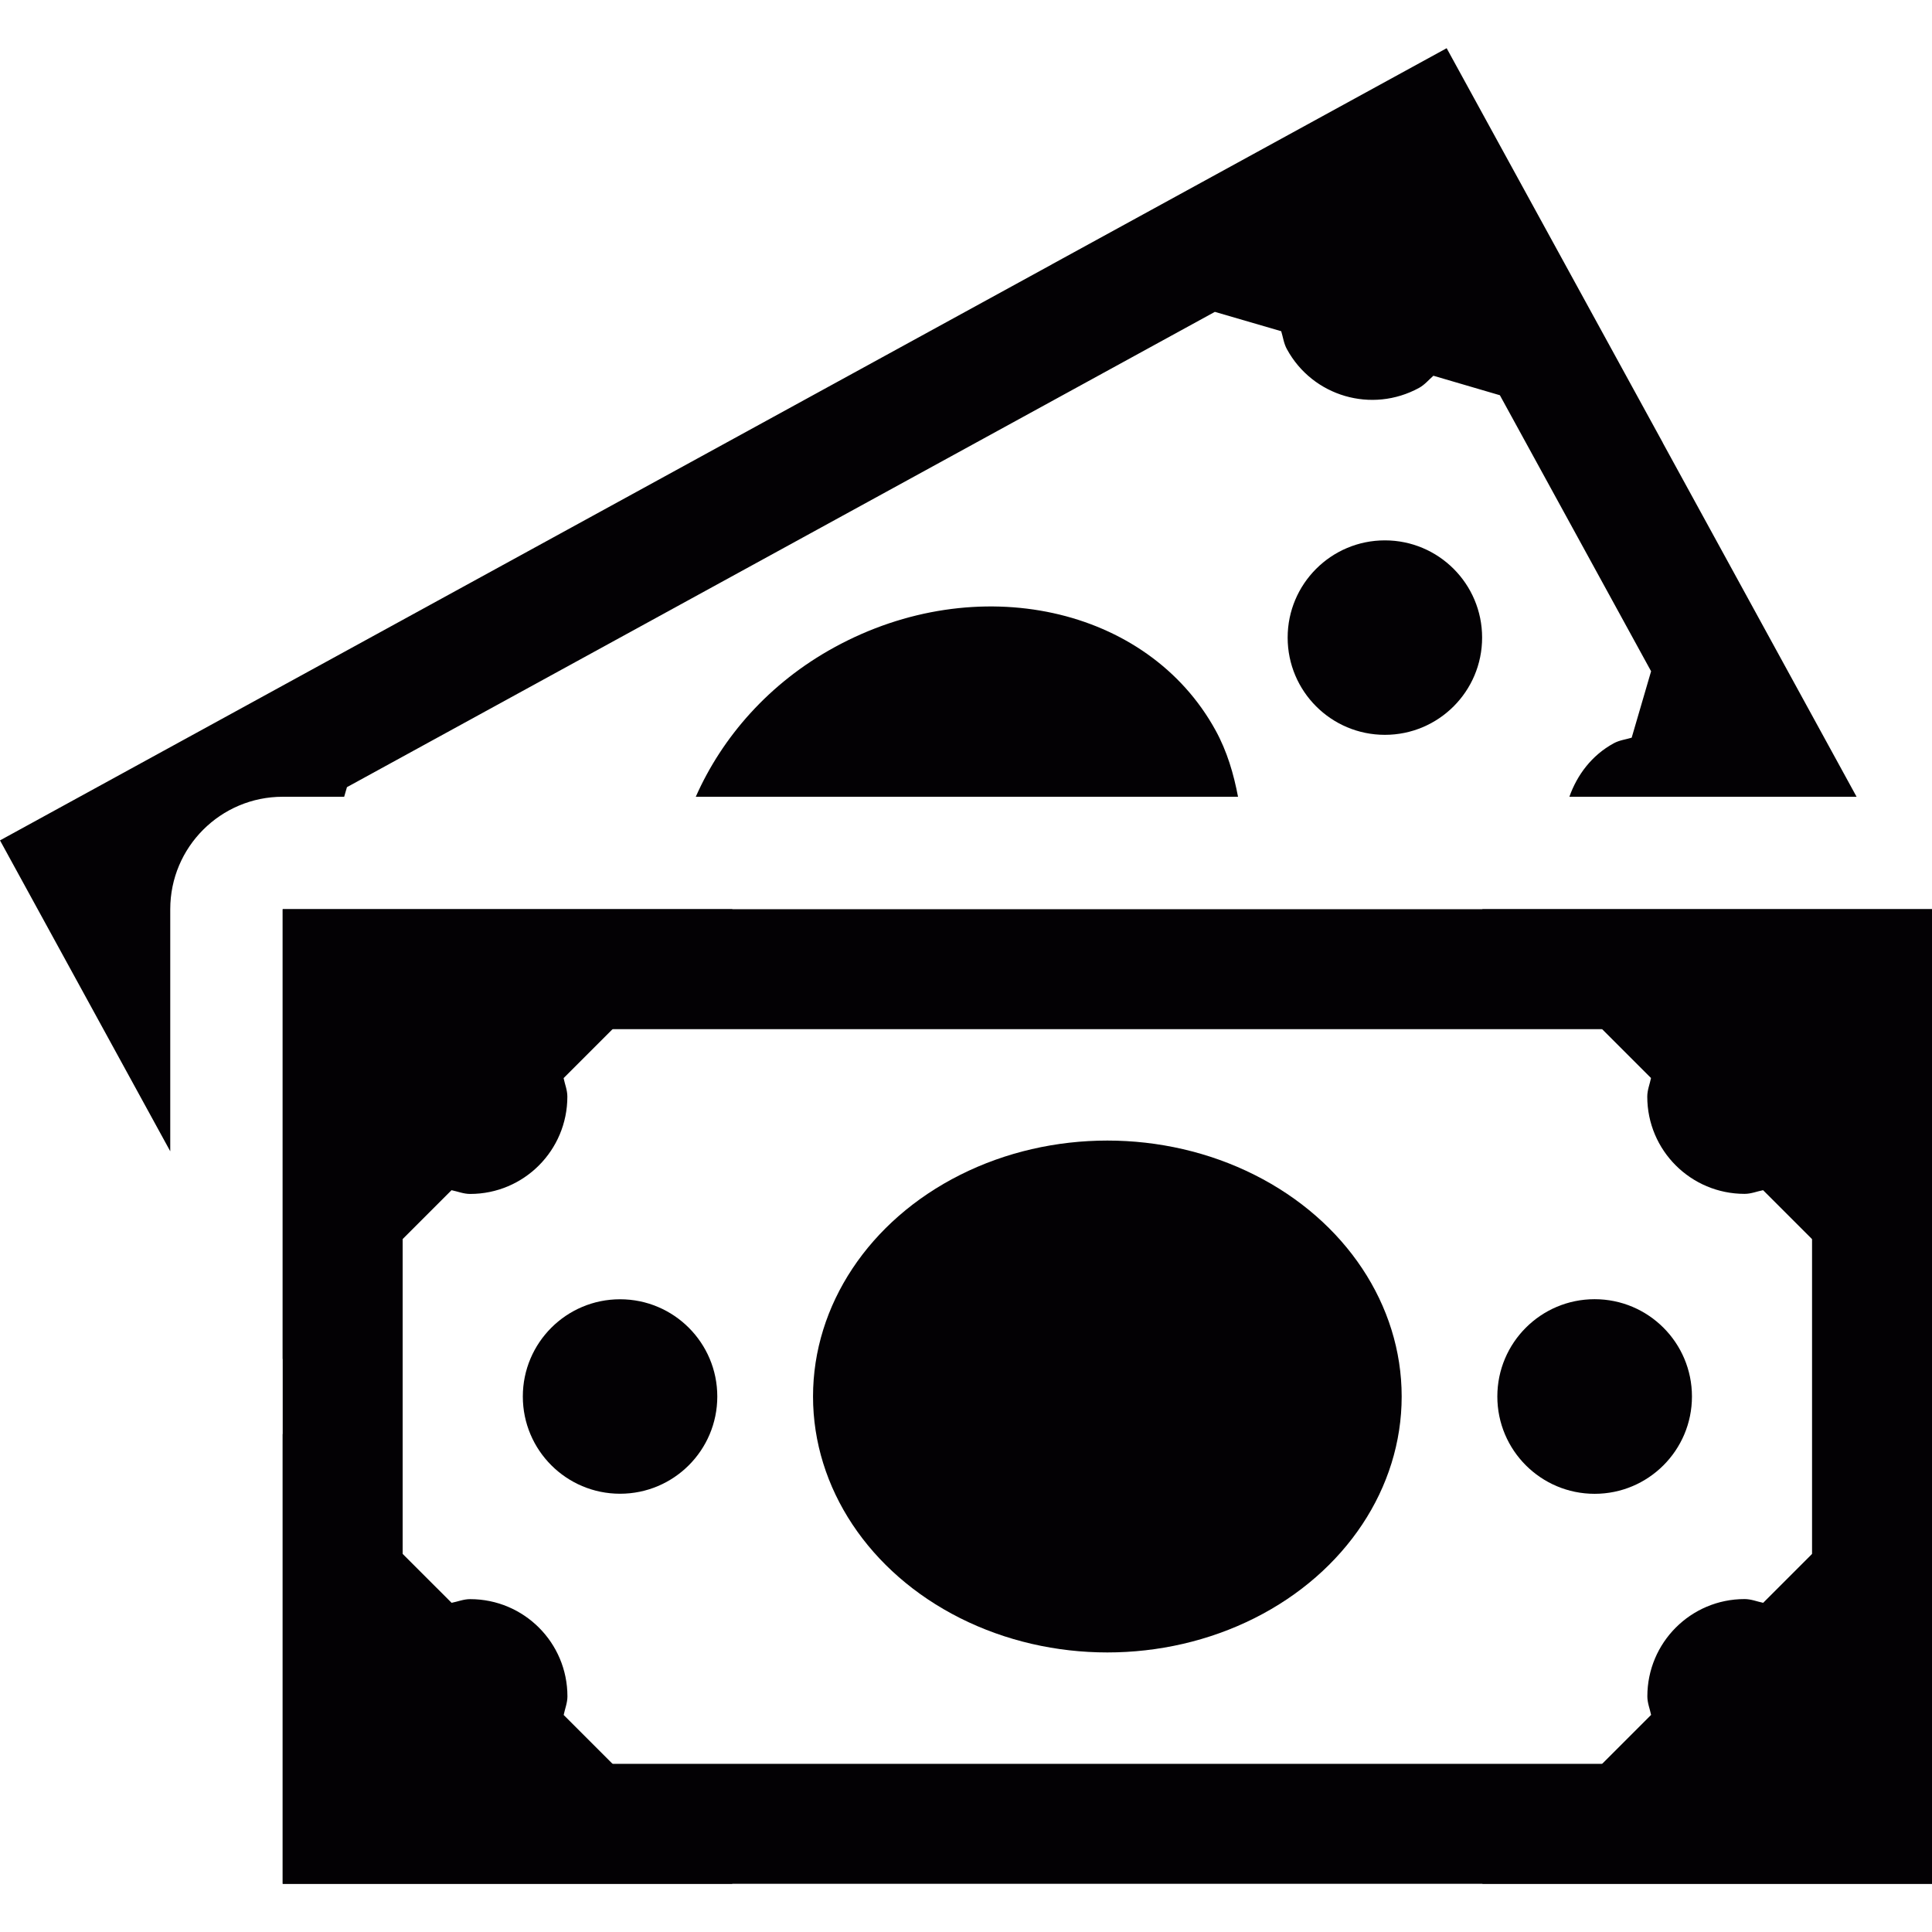
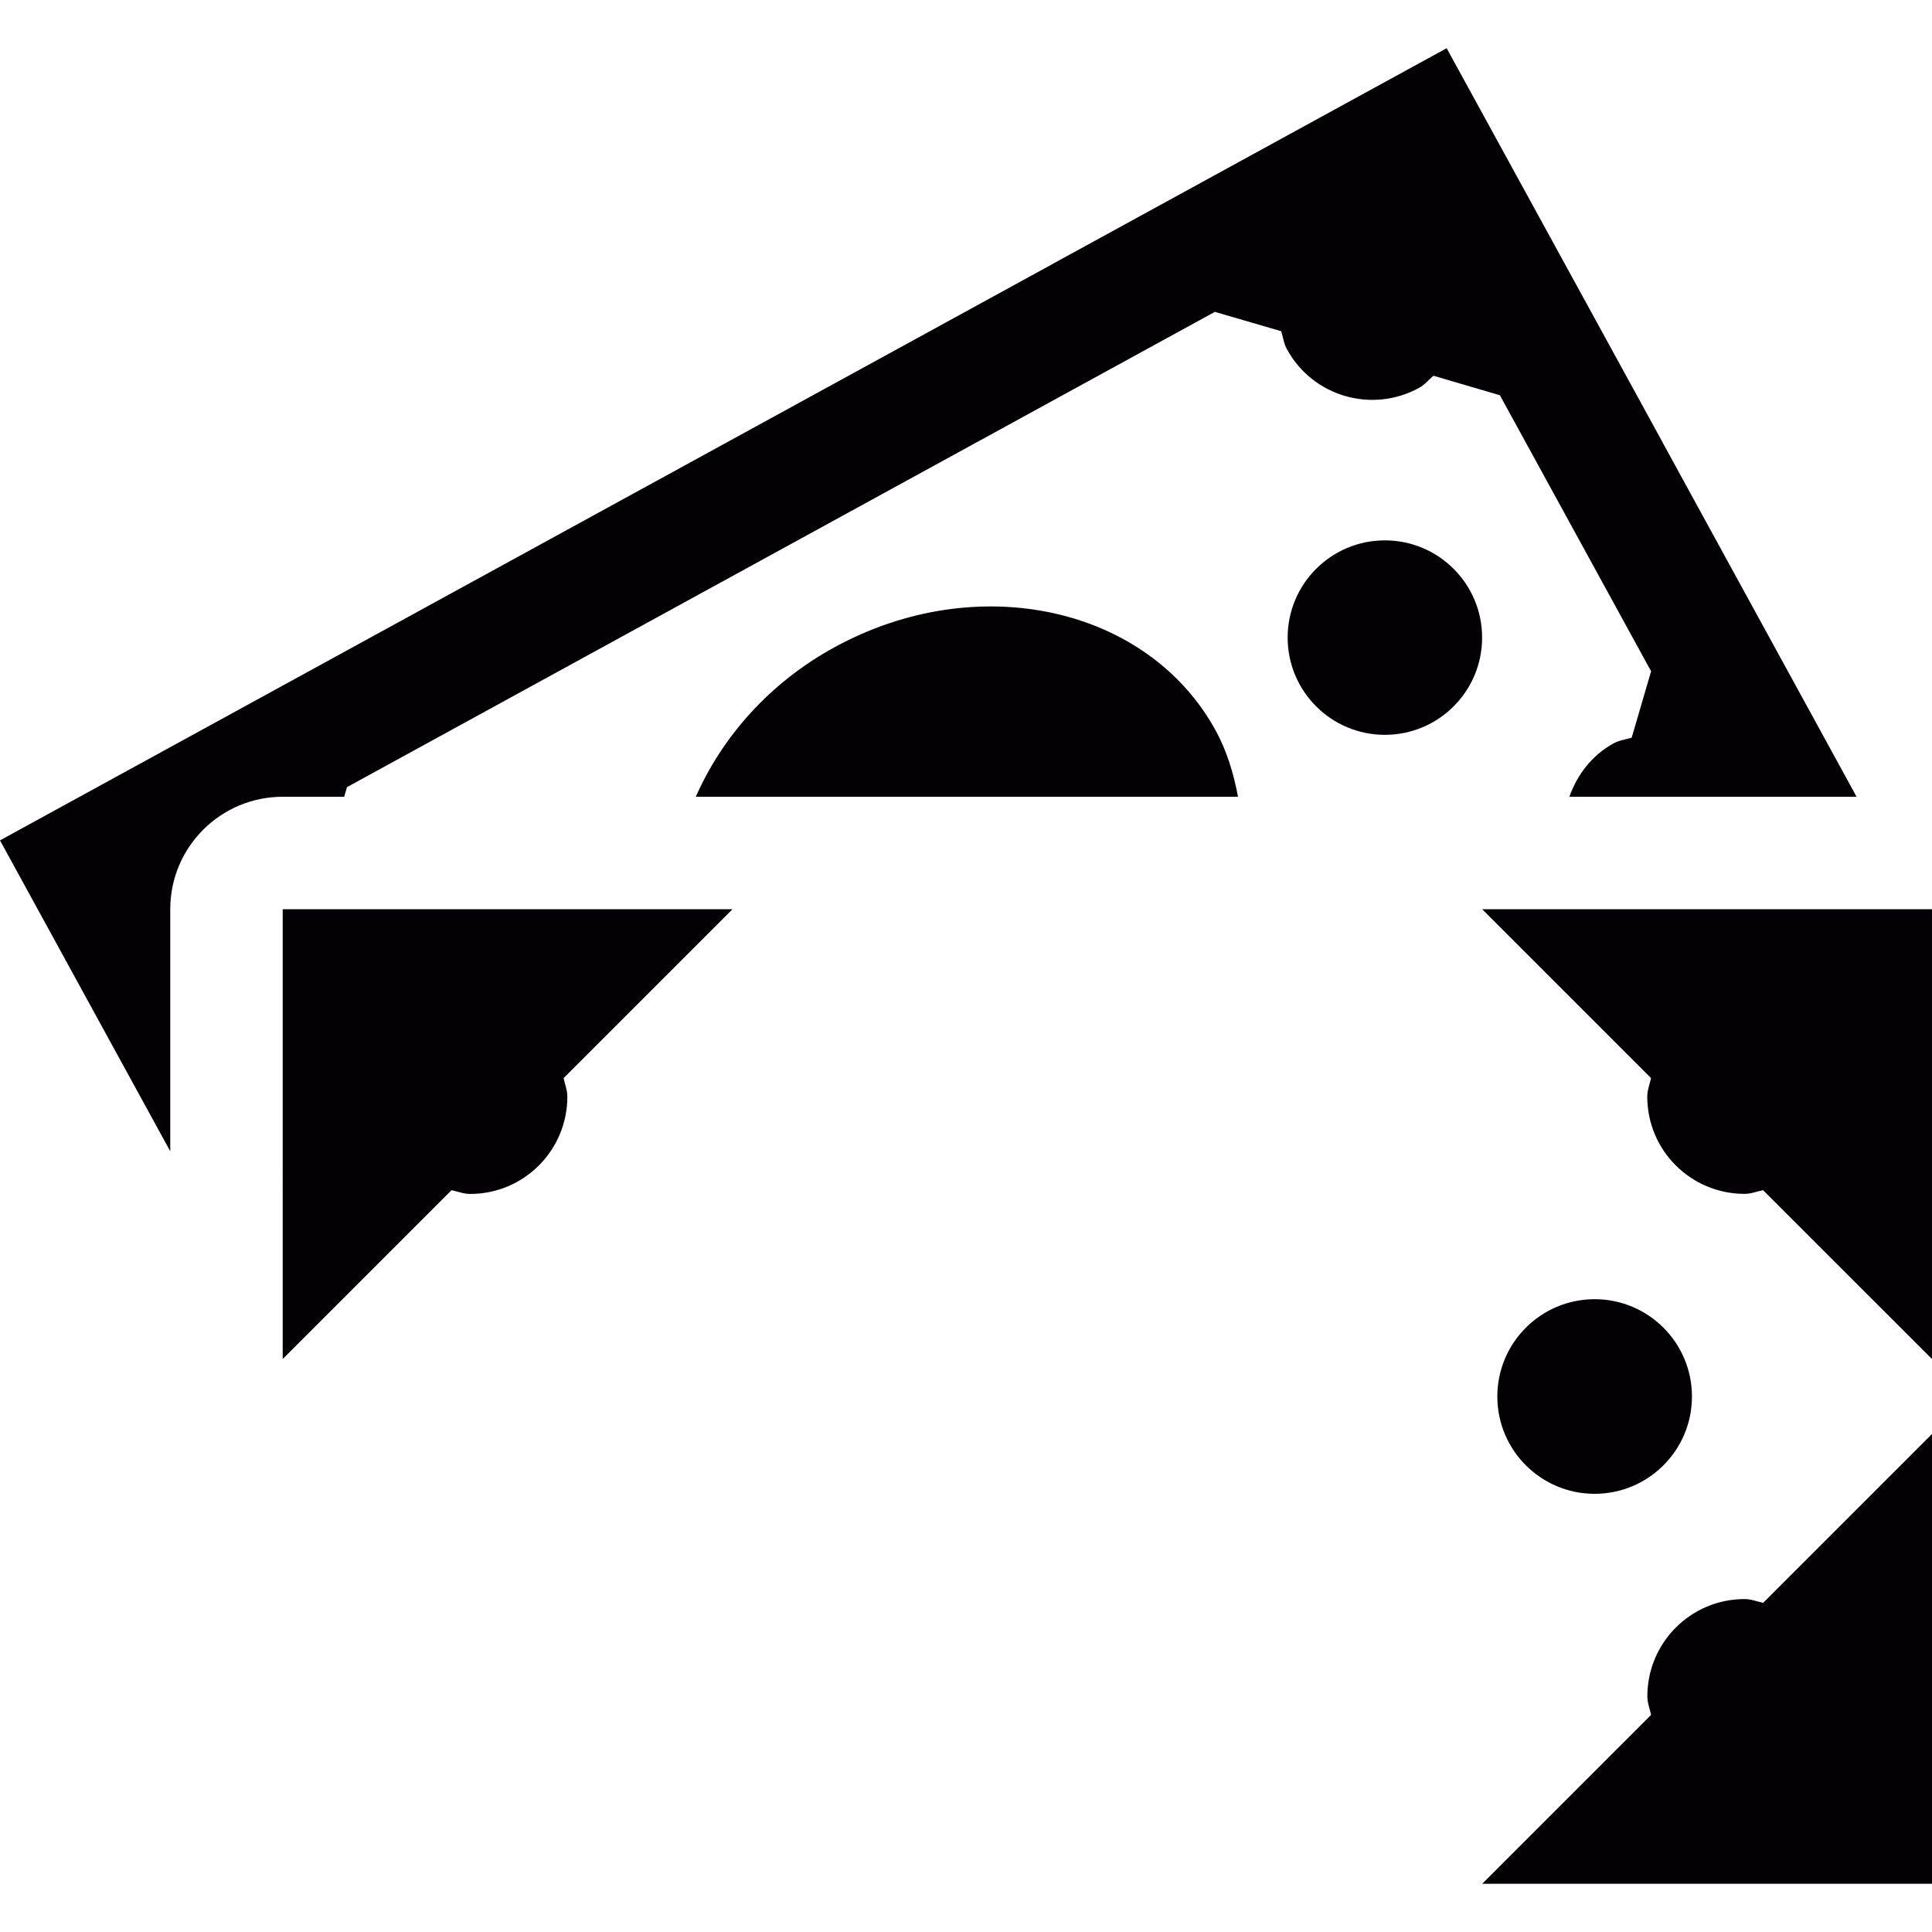
<svg xmlns="http://www.w3.org/2000/svg" width="1024" height="1024" version="1.1" id="Capa_1" x="0px" y="0px" viewBox="0 0 25.771 25.771" style="enable-background:new 0 0 25.771 25.771;" xml:space="preserve">
  <g>
    <g>
      <g>
-         <path style="fill:#030104;" d="M24.171,13.728v9.8h-18.8v-9.8H24.171 M25.771,12.128h-22v13h22V12.128L25.771,12.128z" />
-       </g>
+         </g>
    </g>
    <g>
      <path style="fill:#030104;" d="M19.771,12.128l2.252,2.252c-0.017,0.083-0.05,0.16-0.05,0.248c0,0.717,0.581,1.297,1.298,1.297 c0.088,0,0.164-0.033,0.247-0.049l2.253,2.252v-6H19.771z" />
      <circle style="fill:#030104;" cx="21.271" cy="18.628" r="1.298" />
-       <ellipse style="fill:#030104;" cx="14.771" cy="18.628" rx="3.926" ry="3.414" />
-       <circle style="fill:#030104;" cx="8.271" cy="18.628" r="1.297" />
      <path style="fill:#030104;" d="M3.771,18.128l2.252-2.252c0.083,0.017,0.16,0.05,0.248,0.05c0.717,0,1.297-0.581,1.297-1.298 c0-0.088-0.033-0.164-0.05-0.247l2.253-2.253h-6V18.128z" />
-       <path style="fill:#030104;" d="M7.569,22.628c0-0.717-0.581-1.297-1.298-1.297c-0.088,0-0.164,0.033-0.247,0.049l-2.253-2.252v6h6 l-2.252-2.252C7.536,22.793,7.569,22.715,7.569,22.628z" />
      <path style="fill:#030104;" d="M23.271,21.33c-0.717,0-1.297,0.581-1.297,1.298c0,0.088,0.033,0.164,0.05,0.247l-2.253,2.253h6v-6 l-2.252,2.252C23.436,21.363,23.359,21.33,23.271,21.33z" />
    </g>
    <g>
      <circle style="fill:#030104;" cx="18.473" cy="8.505" r="1.297" />
      <path style="fill:#030104;" d="M2.271,12.128c0-0.828,0.672-1.5,1.5-1.5h0.82L4.628,10.5L16.205,4.16l0.885,0.258 c0.025,0.08,0.034,0.164,0.077,0.241c0.344,0.63,1.132,0.859,1.762,0.515c0.076-0.042,0.128-0.107,0.191-0.162l0.887,0.26 l2.017,3.682L21.765,9.84c-0.079,0.024-0.163,0.033-0.24,0.075c-0.293,0.16-0.488,0.422-0.591,0.713h3.831l-2.586-4.723h0.001 l-2.883-5.262l-5.264,2.882h0.001L5.263,8.328L0,11.21l2.271,4.147V12.128z" />
      <path style="fill:#030104;" d="M11.131,8.634c-0.871,0.476-1.498,1.198-1.85,1.994h7.233c-0.058-0.305-0.145-0.604-0.299-0.885 C15.308,8.089,13.033,7.593,11.131,8.634z" />
    </g>
  </g>
</svg>